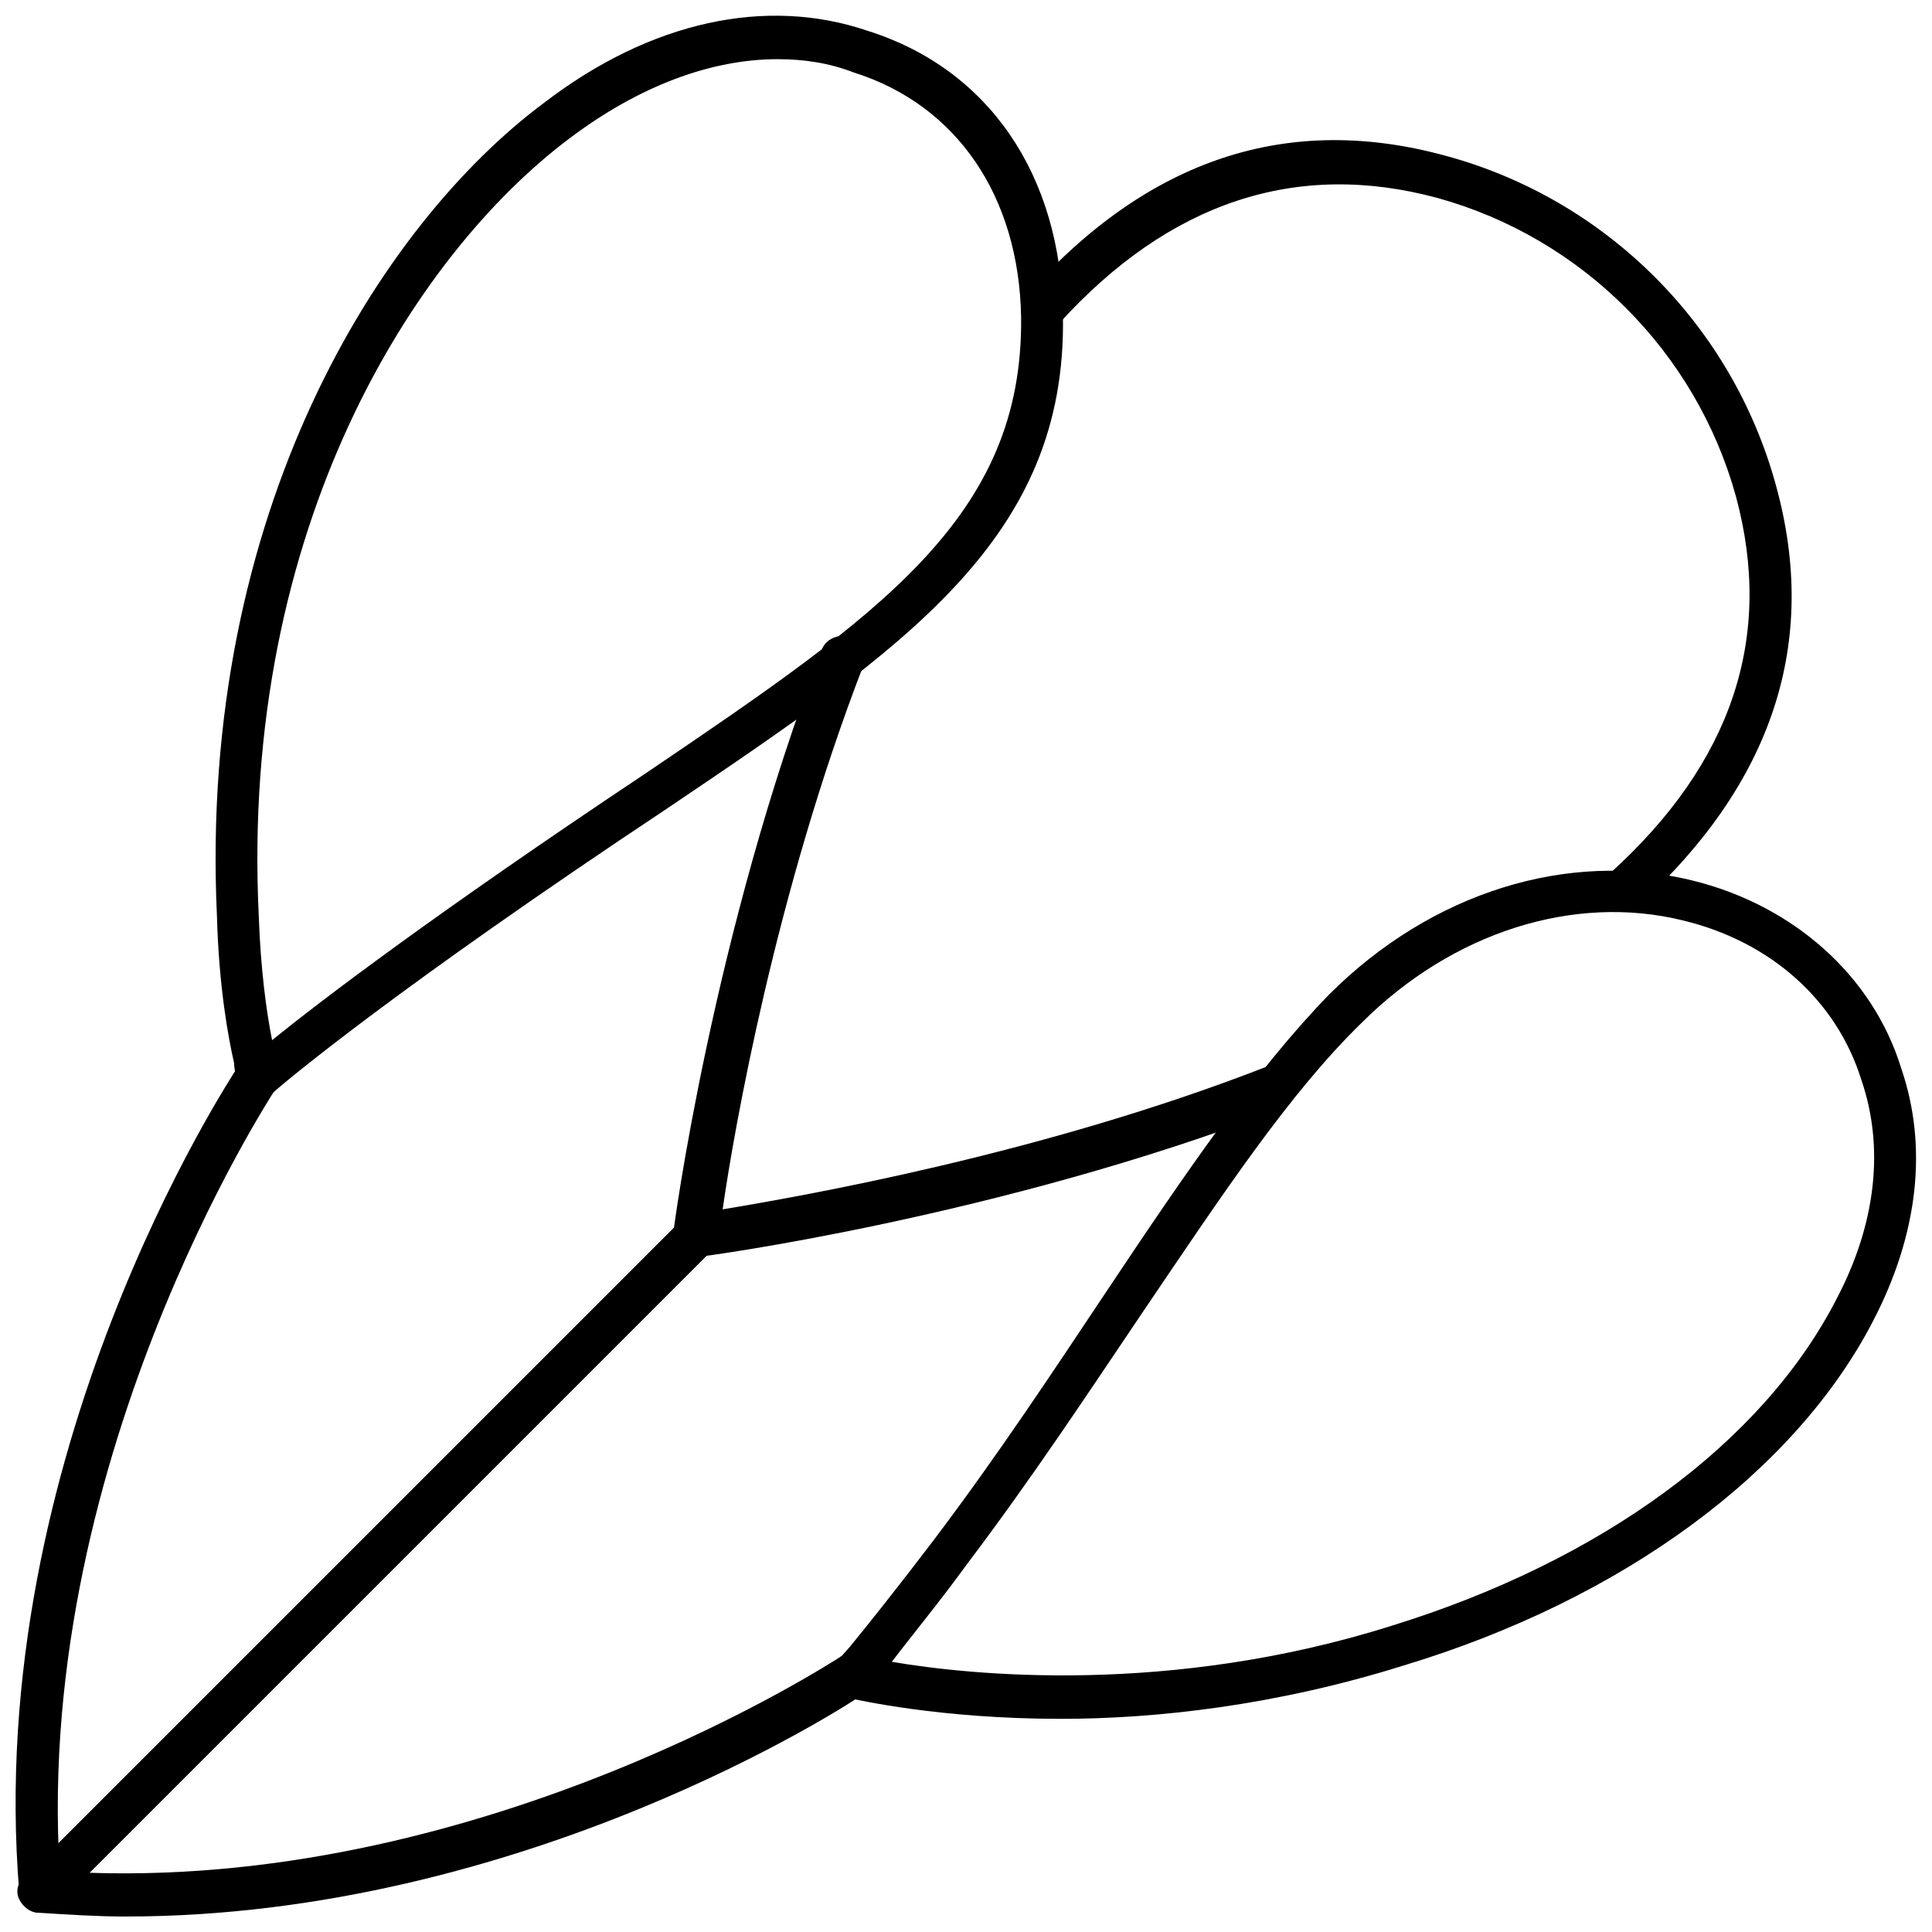
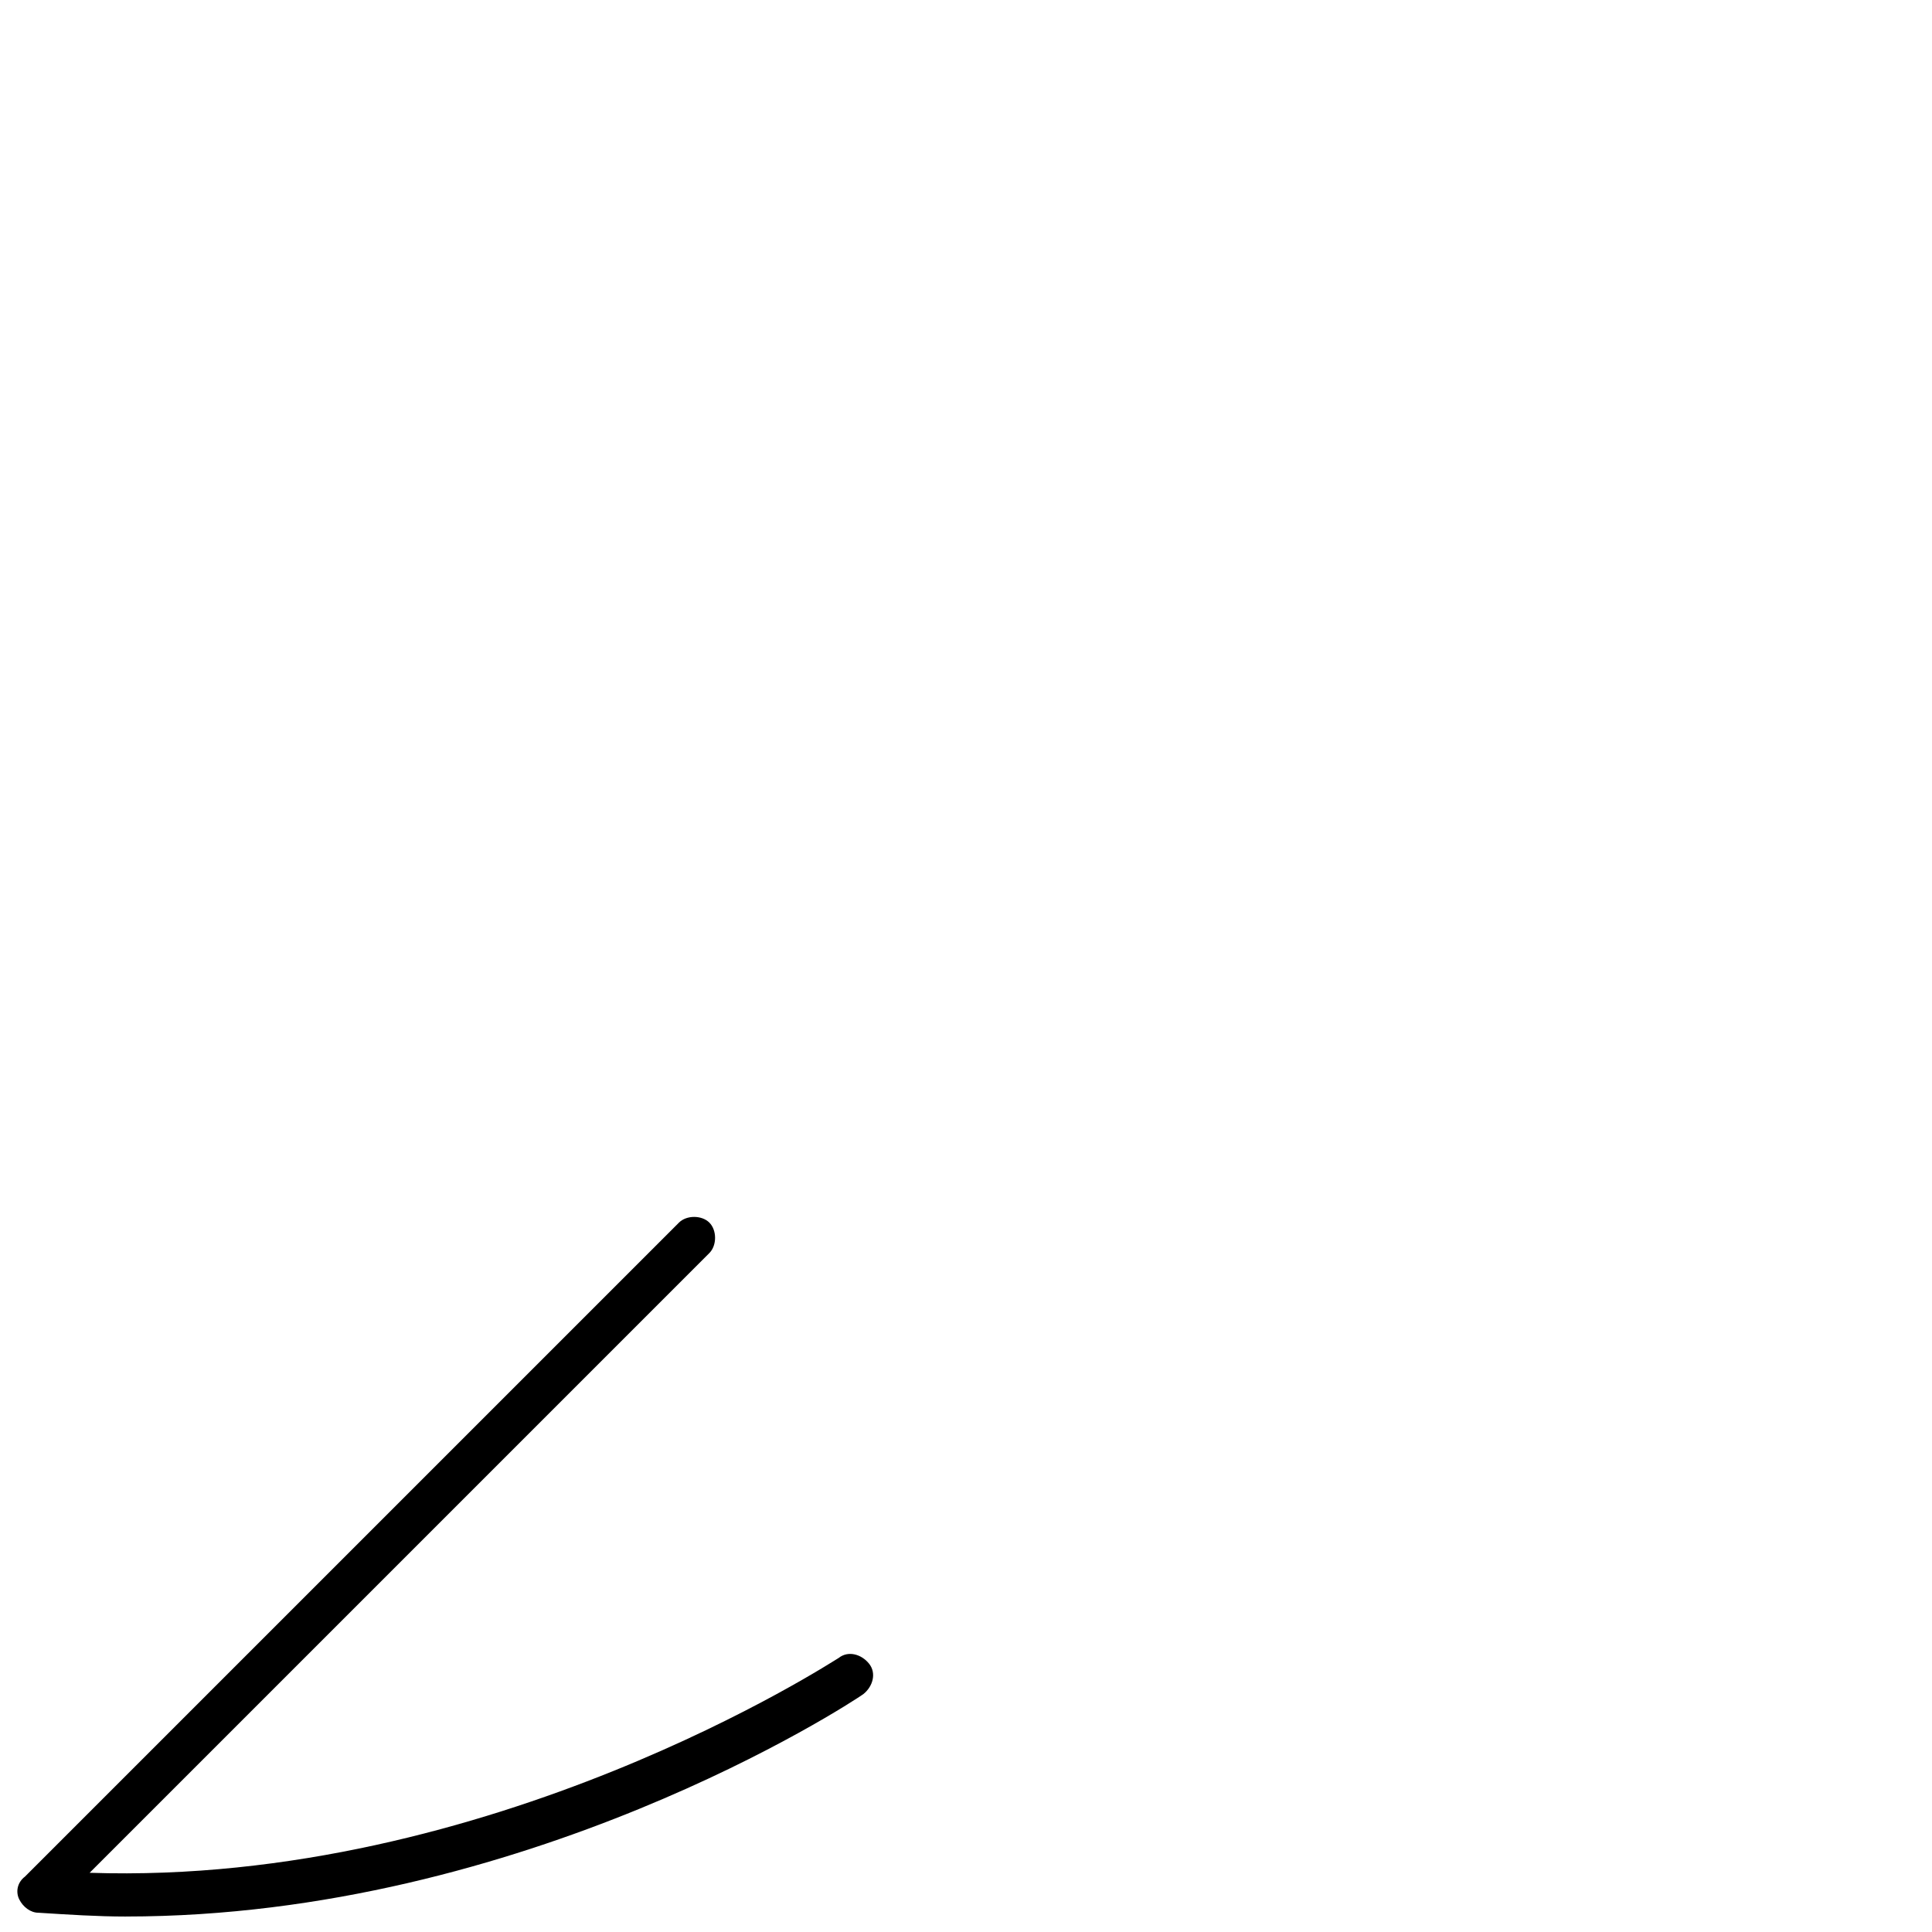
<svg xmlns="http://www.w3.org/2000/svg" width="800px" height="800px" version="1.1" viewBox="144 144 512 512">
  <defs>
    <clipPath id="d">
-       <path d="m364 374h287.9v226h-287.9z" />
-     </clipPath>
+       </clipPath>
    <clipPath id="c">
-       <path d="m201 148.09h225v287.91h-225z" />
-     </clipPath>
+       </clipPath>
    <clipPath id="b">
      <path d="m148.09 466h227.91v185.9h-227.91z" />
    </clipPath>
    <clipPath id="a">
      <path d="m148.09 424h69.906v227h-69.906z" />
    </clipPath>
  </defs>
  <g clip-path="url(#d)">
    <path d="m425.19 599.51c-32.242 0-53.906-5.039-56.426-5.543-1.512-0.504-2.519-1.008-3.527-2.016-2.519-3.527-1.008-6.047 4.031-11.586 4.535-5.543 12.594-15.617 22.168-28.215 17.129-22.672 31.738-44.84 45.848-66 21.16-31.738 39.801-58.945 58.945-78.594 27.207-27.207 63.48-38.289 96.227-30.23 26.703 6.551 47.863 25.191 55.418 49.879 7.055 20.656 4.535 43.832-7.559 67.008-20.652 39.801-65.996 73.555-124.44 91.191-33.754 10.578-65.496 14.105-90.688 14.105zm-44.836-15.113c20.656 3.527 73.555 9.07 132.5-9.574 55.418-17.129 98.242-48.367 117.89-86.656 10.578-20.152 12.594-40.305 6.551-57.938-6.551-21.16-24.184-36.777-47.359-42.32-28.719-7.055-60.961 3.023-85.145 27.207-19.145 18.641-36.777 45.344-57.938 76.578-14.609 21.664-29.223 43.832-46.352 66.504-8.059 11.082-15.617 20.152-20.148 26.199z" />
  </g>
  <g clip-path="url(#c)">
    <path d="m212.08 435.77c-1.512 0-3.527-1.008-4.535-2.519-1.008-1.008-1.512-2.519-1.008-4.031 0-0.504-0.504-2.016-0.504-3.527-1.512-6.551-4.031-20.152-4.535-38.793-5.039-107.31 43.328-183.39 86.656-215.63 28.215-21.664 58.945-28.215 85.648-19.145 32.242 10.078 51.387 38.289 51.891 75.57 1.008 58.945-41.312 87.664-104.79 130.49-72.043 47.863-100.76 72.043-104.79 75.57-0.504 0.504-0.504 0.504-1.008 1.008-1.004 1.008-2.012 1.008-3.019 1.008zm138.04-276.09c-17.633 0-36.777 7.055-55.418 21.16-40.809 30.734-87.16 102.78-82.121 206.06 0.504 14.105 2.016 25.191 3.527 32.746 13.098-10.578 42.824-33.25 98.746-70.535 62.473-42.32 100.26-68.016 99.754-120.91-0.504-32.238-17.129-56.422-44.336-64.988-6.551-2.519-13.098-3.527-20.152-3.527z" />
  </g>
-   <path d="m327.95 477.59c-1.512 0-3.023-0.504-4.031-1.512-1.512-1.512-2.016-3.023-1.512-5.039 0-1.008 10.578-80.105 39.297-154.67 1.008-3.023 4.535-4.535 7.559-3.527 3.023 1.008 4.535 4.535 3.527 7.559-23.176 59.953-34.258 122.93-37.281 144.09 21.16-3.527 84.641-14.609 144.09-37.785 3.023-1.008 6.551 0.504 7.559 3.527 1.008 3.023-0.504 6.551-3.527 7.559-74.562 28.719-153.66 39.297-154.67 39.297-0.508 0.5-0.508 0.5-1.012 0.5z" />
-   <path d="m574.32 385.39c-1.512 0-3.023-0.504-4.031-2.016-2.016-2.519-2.016-6.047 0.504-8.062 32.242-29.223 43.328-62.473 33.25-99.754-10.578-38.289-40.809-68.52-79.098-79.098-37.281-10.078-71.039 1.008-100.26 33.25-2.016 2.519-5.543 2.519-8.062 0.504-2.519-2.016-2.519-5.543-0.504-8.062 32.246-36.27 69.527-48.359 111.34-36.773 42.32 11.586 75.57 44.84 87.16 87.16 11.586 41.816-1.008 79.098-36.273 111.34-1.008 1.004-2.519 1.508-4.031 1.508z" />
  <g clip-path="url(#b)">
    <path d="m177.32 651.9c-7.559 0-15.113-0.504-23.176-1.008-2.016 0-4.031-1.512-5.039-3.527-1.008-2.016-0.504-4.535 1.512-6.047l173.31-173.31c2.016-2.016 6.047-2.016 8.062 0s2.016 6.047 0 8.062l-164.24 164.24c106.3 3.527 197.49-56.426 198.5-56.93 2.519-2.016 6.047-1.008 8.062 1.512 2.016 2.519 1.008 6.047-1.512 8.062-3.527 2.516-89.68 58.941-195.48 58.941z" />
  </g>
  <g clip-path="url(#a)">
-     <path d="m154.64 650.89c-3.023 0-5.543-2.519-5.543-5.543-9.574-115.88 55.418-214.62 57.938-218.65 2.016-2.519 5.543-3.527 8.062-1.512 2.519 2.016 3.527 5.543 1.512 8.062-0.504 1.008-65.496 99.754-56.426 211.6 0.5 3.019-2.016 6.043-5.543 6.043 0.504 0 0.504 0 0 0z" />
-   </g>
+     </g>
</svg>